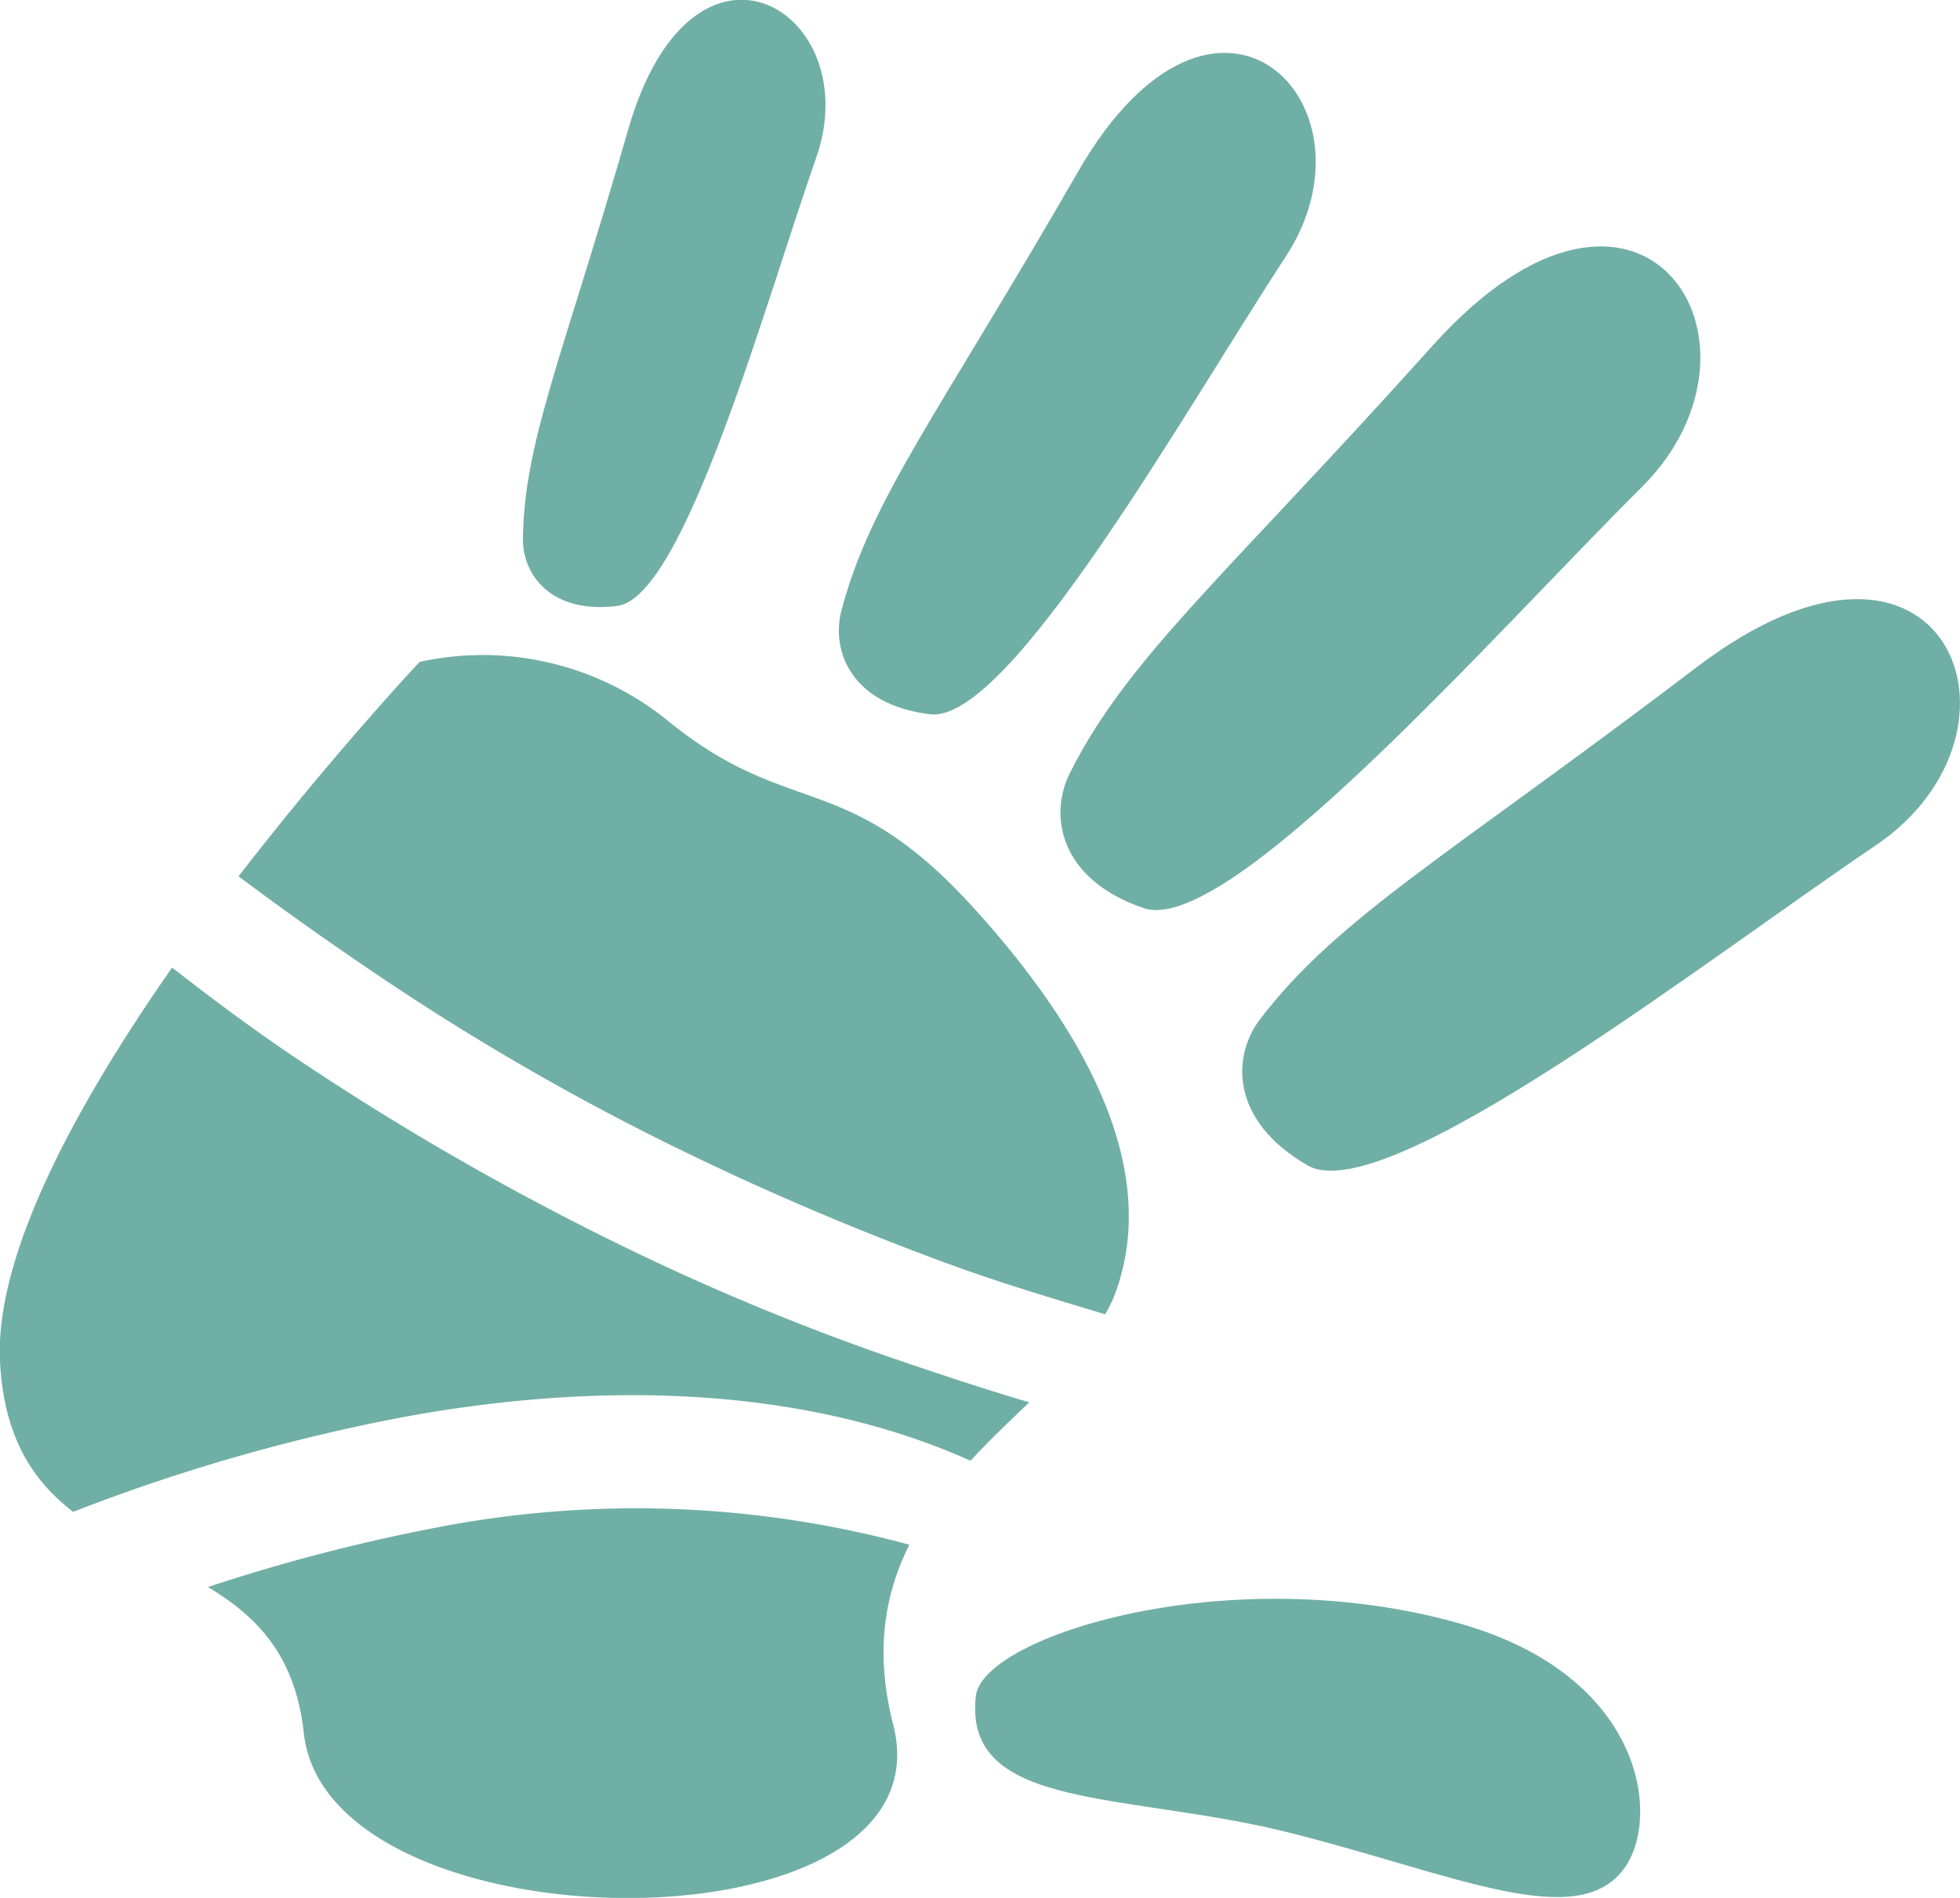
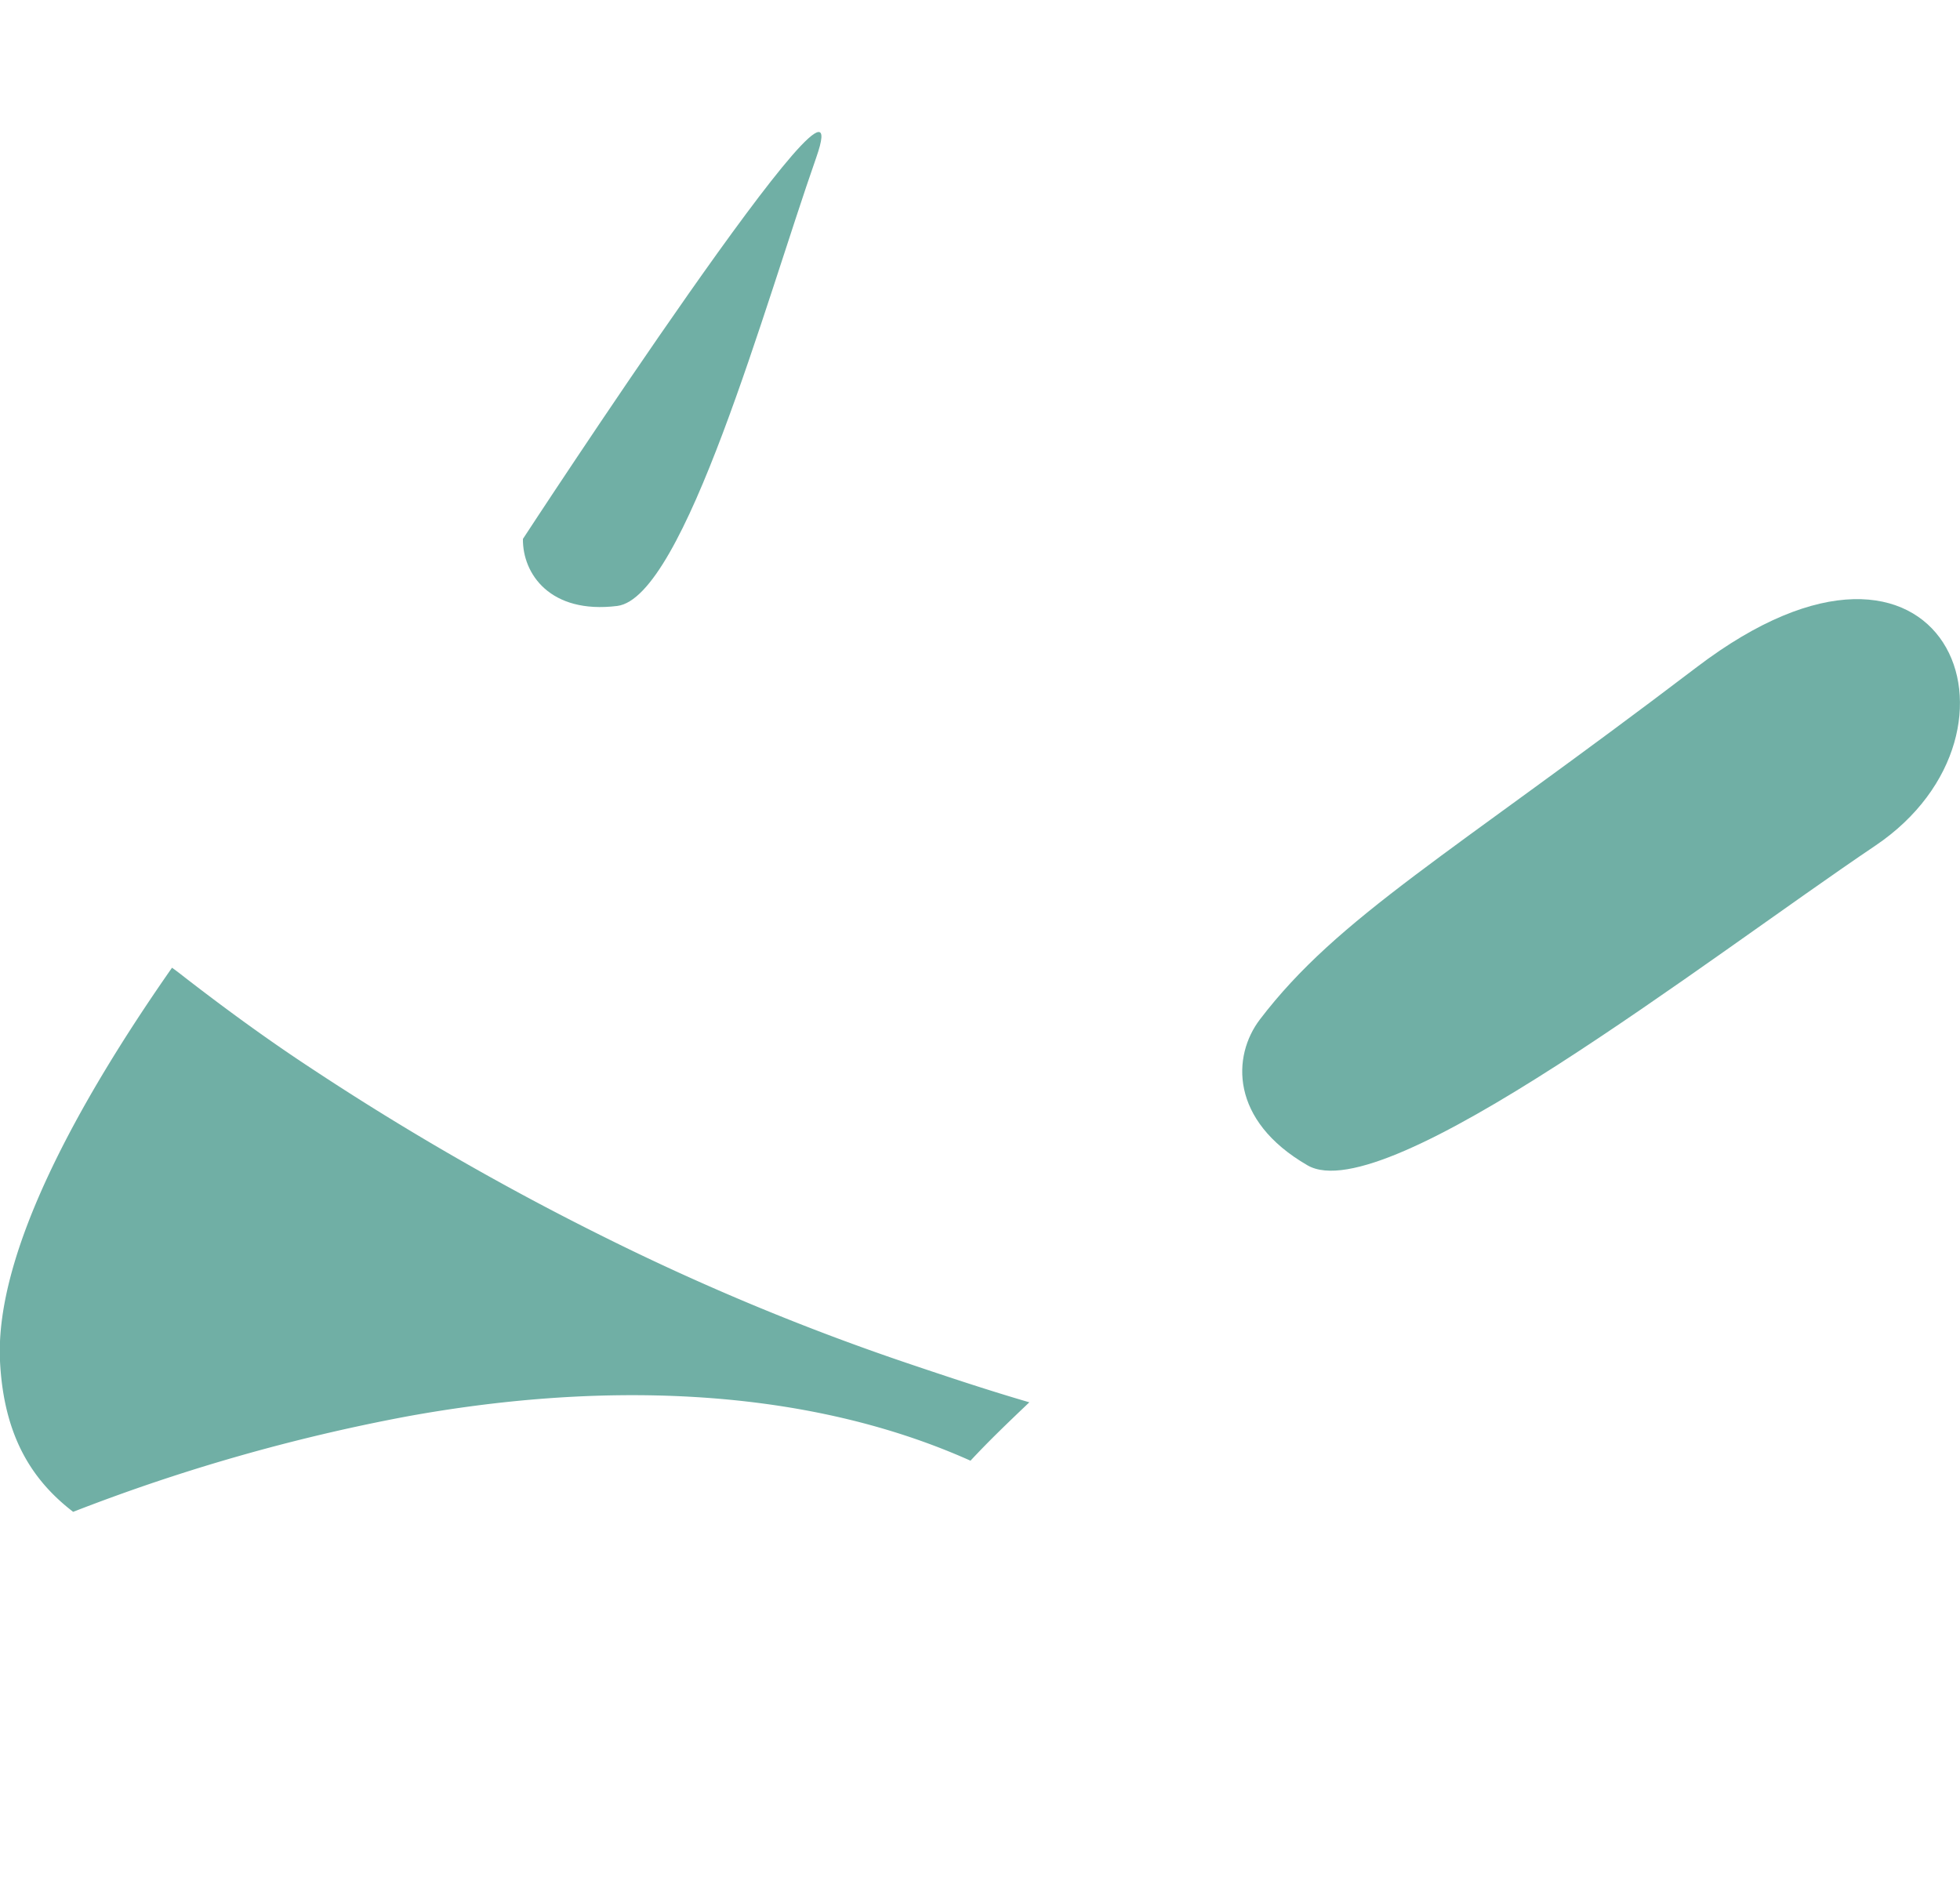
<svg xmlns="http://www.w3.org/2000/svg" viewBox="0 0 221.85 214.83">
  <defs>
    <style>.cls-1{fill:#70afa5;}</style>
  </defs>
  <g id="Слой_2" data-name="Слой 2">
    <g id="Слой_1-2" data-name="Слой 1">
      <path class="cls-1" d="M142.61,115.39c8.87-11.63,21.34-18.5,49.45-39.88s39.48,7.22,20.21,20.21S156.81,137,148,131.91,139.46,119.52,142.61,115.39Z" />
-       <path class="cls-1" d="M121.07,87.57c6.53-13.09,17.49-22.18,41.1-48.46s40.12-.31,23.63,16.06-46.73,50.91-56.36,47.62S118.76,92.21,121.07,87.57Z" />
-       <path class="cls-1" d="M95.23,69.16C98.5,56.58,106.36,46.66,122,19.47s34.84-7.66,23.51,9.61-31.27,52.86-40.24,51.77S94.07,73.62,95.23,69.16Z" />
-       <path class="cls-1" d="M59.19,61c.12-11,4.56-20.76,11.91-46.32S98.18,1.32,92.39,17.83,77.46,67.65,69.86,68.59,59.14,64.94,59.19,61Z" />
-       <path class="cls-1" d="M110.45,192c.75-6.84,28.83-15.62,54.85-8.21,20.87,5.94,22.78,22.08,18.47,27.8-5.32,7.07-19,.66-37.24-4C127.75,202.75,109,205.14,110.45,192Z" />
-       <path class="cls-1" d="M27.94,99.89c5,3.73,10.1,7.31,15.27,10.79a282.8,282.8,0,0,0,30.83,18,323.92,323.92,0,0,0,33.5,14.45c5.75,2.11,11.66,3.85,17.54,5.64A15.07,15.07,0,0,0,126,147c5.14-12.89-1.18-28.11-15.7-44.13s-20.7-10-34.48-21.1A33.26,33.26,0,0,0,47.5,74.92S37.73,85.3,27,99.2Q27.49,99.56,27.94,99.89Z" />
-       <path class="cls-1" d="M101.1,195.21c-2.13-8.28-.94-14.84,1.83-20.36a118.25,118.25,0,0,0-54-1.85,205.13,205.13,0,0,0-25.39,6.64c5.4,3.24,9.87,7.62,10.84,16.47C37,221,107.84,221.48,101.1,195.21Z" />
+       <path class="cls-1" d="M59.19,61S98.18,1.32,92.39,17.83,77.46,67.65,69.86,68.59,59.14,64.94,59.19,61Z" />
      <path class="cls-1" d="M46,160.34c20.81-3.8,44.19-3.8,63.85,5,2.17-2.34,4.47-4.52,6.66-6.61-4.57-1.33-9.07-2.83-13.43-4.3a273.3,273.3,0,0,1-34.51-14.32,309.1,309.1,0,0,1-33.06-19c-5-3.27-9.77-6.75-14.47-10.38-.5-.39-1-.79-1.57-1.19C8.84,124.75-.58,141.84,0,154.06c.43,8.73,3.81,13.63,8.28,17.07A211.24,211.24,0,0,1,46,160.34Z" />
    </g>
  </g>
</svg>